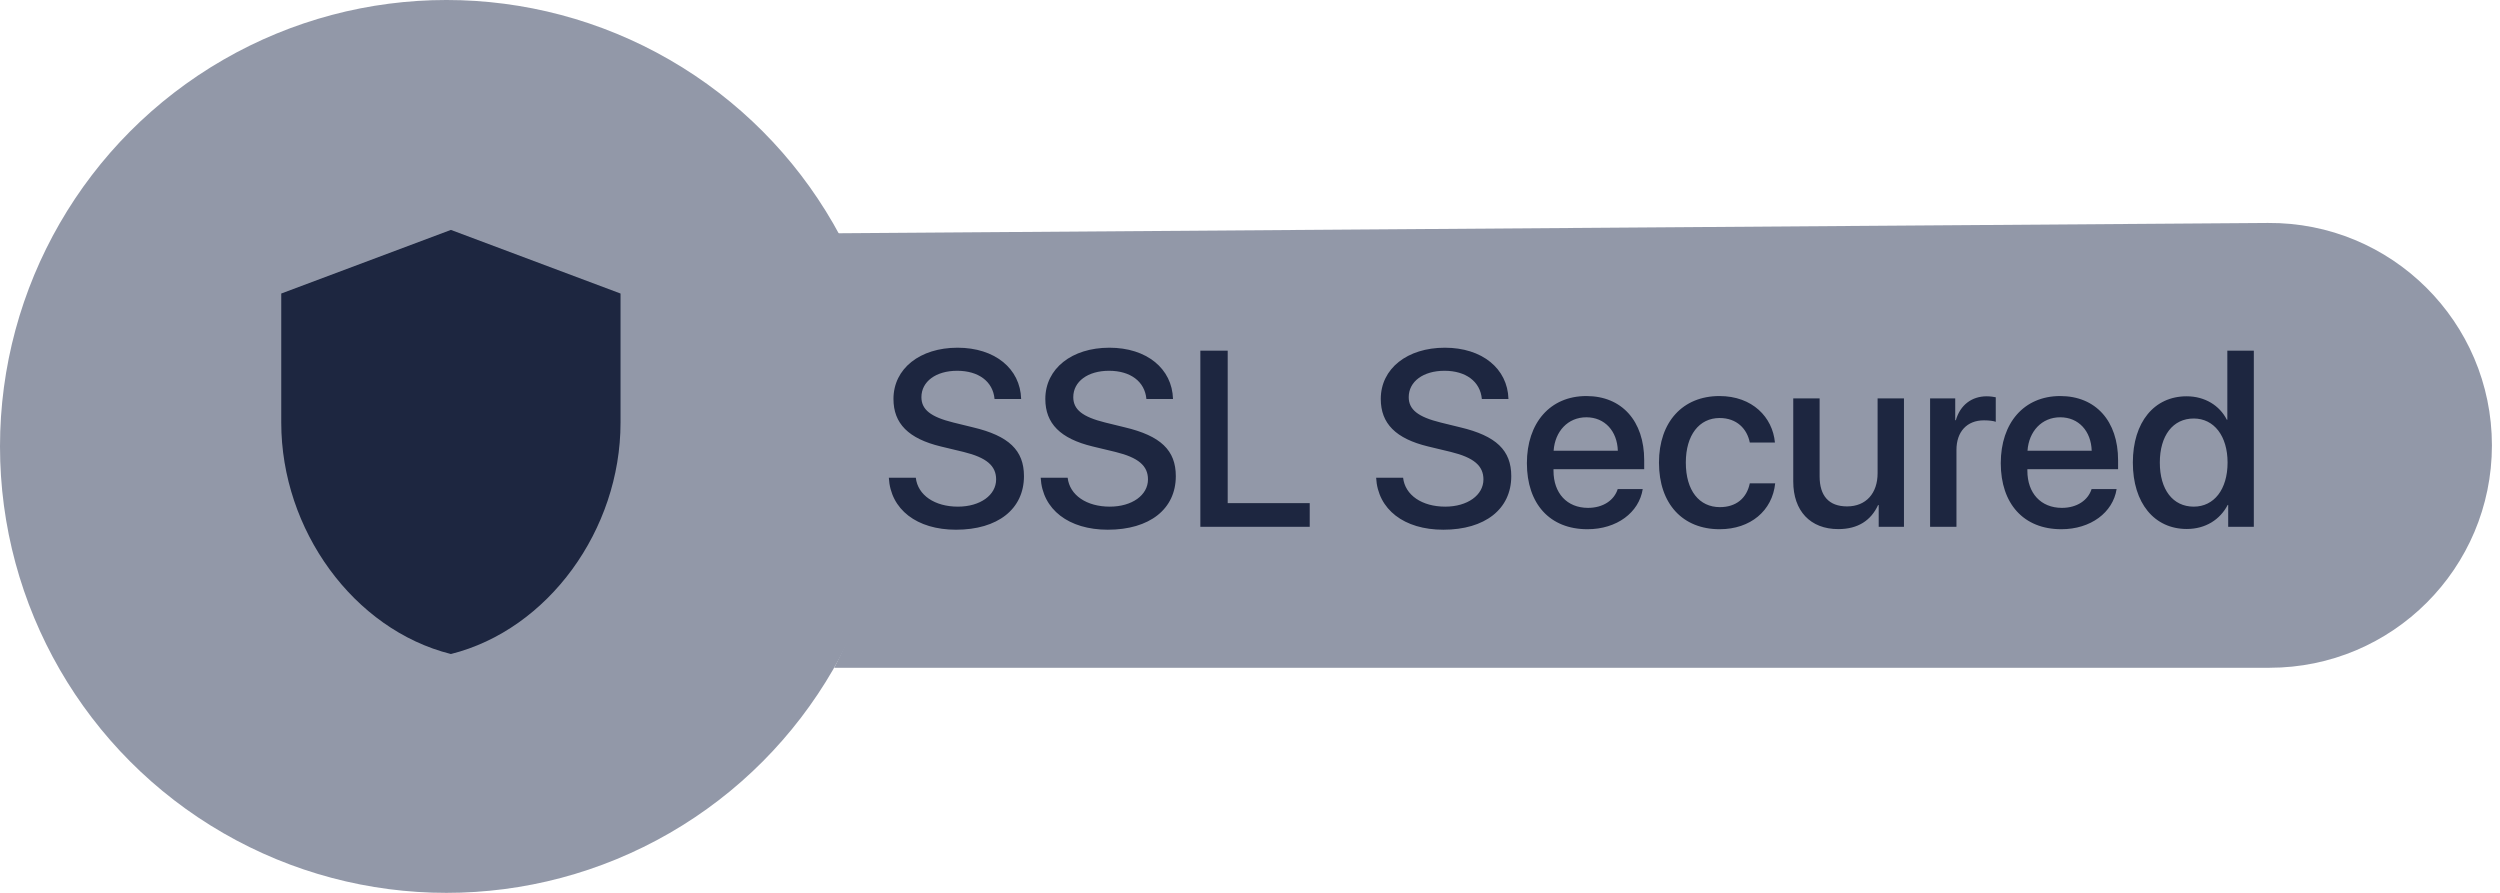
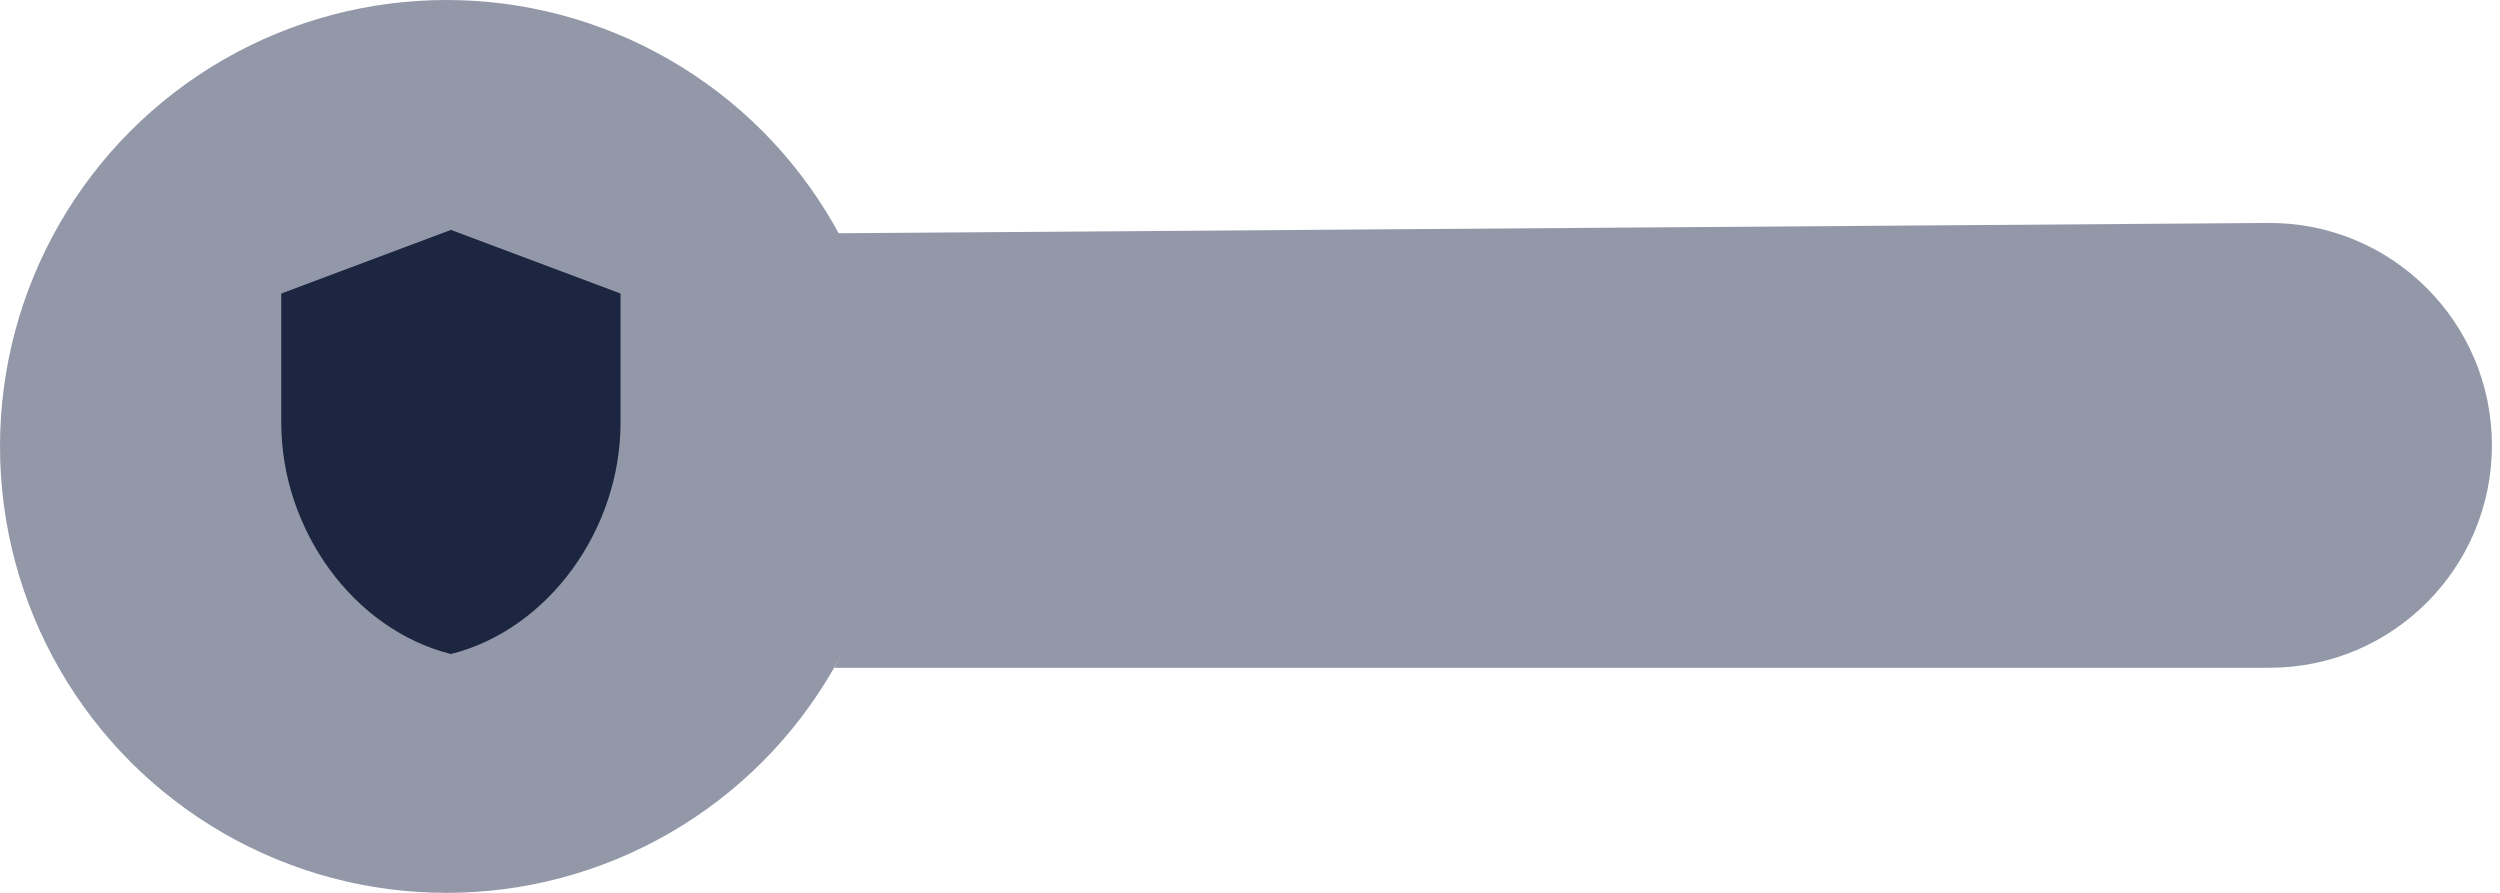
<svg xmlns="http://www.w3.org/2000/svg" width="280" height="100" viewBox="0 0 280 100" fill="none">
  <circle cx="50" cy="50" r="50" fill="#9298A8" />
  <path d="M93.434 26.129L254.006 24.971C267.833 24.871 279.095 36.053 279.095 49.88V49.88C279.095 63.638 267.943 74.79 254.185 74.79H93.434C101.254 59.602 101.202 44.782 93.434 26.129Z" fill="#9298A8" />
  <path d="M50.5 25.75L31.5 32.875V47.339C31.5 59.333 39.599 70.519 50.5 73.25C61.401 70.519 69.5 59.333 69.5 47.339V32.875L50.5 25.75Z" fill="#1D2640" />
-   <path d="M99.549 53.504C99.74 57.072 102.693 59.328 107.068 59.328C111.744 59.328 114.684 57.018 114.684 53.326C114.684 50.441 113.002 48.815 108.955 47.857L106.781 47.324C104.238 46.695 103.199 45.875 103.199 44.48C103.199 42.73 104.826 41.527 107.205 41.527C109.584 41.527 111.211 42.717 111.389 44.685H114.369C114.273 41.281 111.416 38.943 107.246 38.943C103.035 38.943 100.068 41.281 100.068 44.685C100.068 47.434 101.75 49.129 105.373 50.004L107.93 50.619C110.486 51.248 111.566 52.164 111.566 53.695C111.566 55.459 109.775 56.744 107.287 56.744C104.689 56.744 102.789 55.459 102.57 53.504H99.549ZM116.557 53.504C116.748 57.072 119.701 59.328 124.076 59.328C128.752 59.328 131.691 57.018 131.691 53.326C131.691 50.441 130.01 48.815 125.963 47.857L123.789 47.324C121.246 46.695 120.207 45.875 120.207 44.48C120.207 42.73 121.834 41.527 124.213 41.527C126.592 41.527 128.219 42.717 128.396 44.685H131.377C131.281 41.281 128.424 38.943 124.254 38.943C120.043 38.943 117.076 41.281 117.076 44.685C117.076 47.434 118.758 49.129 122.381 50.004L124.938 50.619C127.494 51.248 128.574 52.164 128.574 53.695C128.574 55.459 126.783 56.744 124.295 56.744C121.697 56.744 119.797 55.459 119.578 53.504H116.557ZM146.689 56.348H137.502V39.272H134.439V59H146.689V56.348ZM154.127 53.504C154.318 57.072 157.271 59.328 161.646 59.328C166.322 59.328 169.262 57.018 169.262 53.326C169.262 50.441 167.58 48.815 163.533 47.857L161.359 47.324C158.816 46.695 157.777 45.875 157.777 44.48C157.777 42.73 159.404 41.527 161.783 41.527C164.162 41.527 165.789 42.717 165.967 44.685H168.947C168.852 41.281 165.994 38.943 161.824 38.943C157.613 38.943 154.646 41.281 154.646 44.685C154.646 47.434 156.328 49.129 159.951 50.004L162.508 50.619C165.064 51.248 166.145 52.164 166.145 53.695C166.145 55.459 164.354 56.744 161.865 56.744C159.268 56.744 157.367 55.459 157.148 53.504H154.127ZM177.67 46.736C179.734 46.736 181.129 48.281 181.197 50.482H174.006C174.156 48.309 175.605 46.736 177.67 46.736ZM181.184 54.775C180.787 56.033 179.543 56.881 177.861 56.881C175.496 56.881 173.992 55.227 173.992 52.725V52.547H184.15V51.535C184.15 47.174 181.662 44.357 177.67 44.357C173.609 44.357 171.012 47.365 171.012 51.877C171.012 56.416 173.568 59.273 177.793 59.273C181.088 59.273 183.576 57.4 183.986 54.775H181.184ZM198.793 49.566C198.533 46.736 196.277 44.357 192.572 44.357C188.484 44.357 185.805 47.242 185.805 51.809C185.805 56.457 188.484 59.273 192.6 59.273C196.059 59.273 198.506 57.195 198.82 54.133H195.977C195.635 55.801 194.445 56.799 192.627 56.799C190.33 56.799 188.812 54.967 188.812 51.809C188.812 48.719 190.316 46.818 192.6 46.818C194.527 46.818 195.676 48.035 195.977 49.566H198.793ZM213.244 44.617H210.291V52.998C210.291 55.24 209.006 56.717 206.873 56.717C204.836 56.717 203.797 55.541 203.797 53.353V44.617H200.844V53.928C200.844 57.223 202.758 59.26 205.889 59.26C208.09 59.26 209.553 58.289 210.346 56.566H210.414V59H213.244V44.617ZM216.17 59H219.123V50.387C219.123 48.35 220.299 47.078 222.199 47.078C222.773 47.078 223.293 47.147 223.525 47.242V44.494C223.307 44.453 222.938 44.385 222.514 44.385C220.818 44.385 219.533 45.383 219.055 47.065H218.986V44.617H216.17V59ZM230.744 46.736C232.809 46.736 234.203 48.281 234.271 50.482H227.08C227.23 48.309 228.68 46.736 230.744 46.736ZM234.258 54.775C233.861 56.033 232.617 56.881 230.936 56.881C228.57 56.881 227.066 55.227 227.066 52.725V52.547H237.225V51.535C237.225 47.174 234.736 44.357 230.744 44.357C226.684 44.357 224.086 47.365 224.086 51.877C224.086 56.416 226.643 59.273 230.867 59.273C234.162 59.273 236.65 57.4 237.061 54.775H234.258ZM244.922 59.246C247.014 59.246 248.654 58.193 249.502 56.553H249.557V59H252.428V39.272H249.461V47.01H249.406C248.6 45.424 246.959 44.385 244.895 44.385C241.285 44.385 238.879 47.27 238.879 51.809C238.879 56.348 241.285 59.246 244.922 59.246ZM245.701 46.873C247.971 46.873 249.488 48.828 249.488 51.809C249.488 54.816 247.971 56.744 245.701 56.744C243.363 56.744 241.9 54.844 241.9 51.809C241.9 48.787 243.363 46.873 245.701 46.873Z" fill="#1D2640" />
</svg>